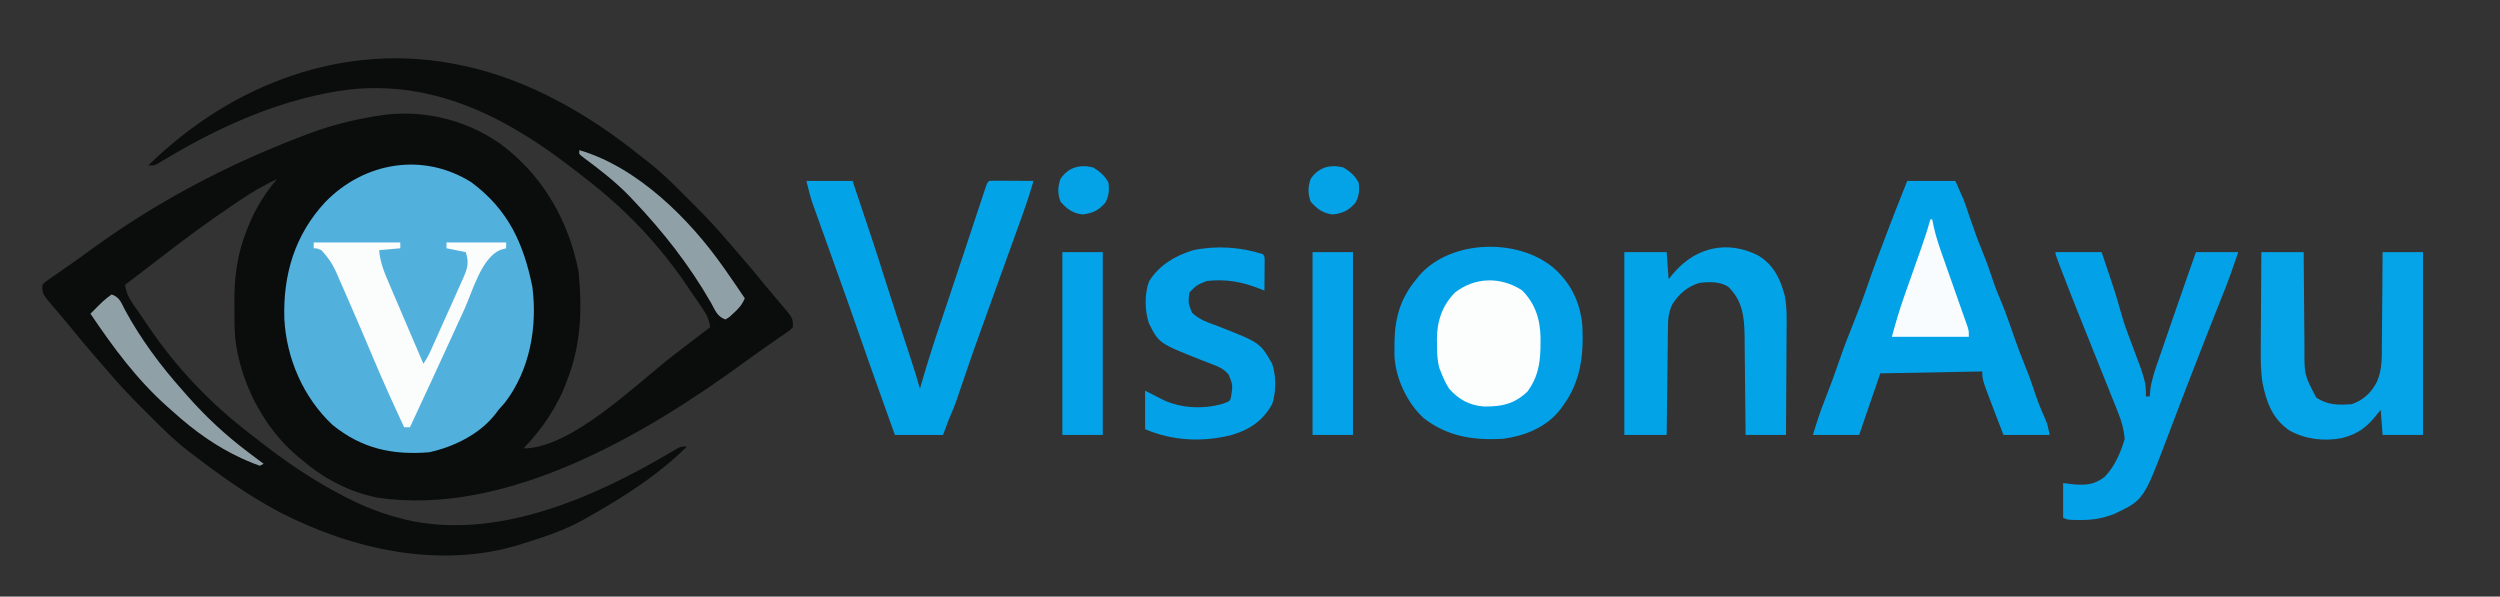
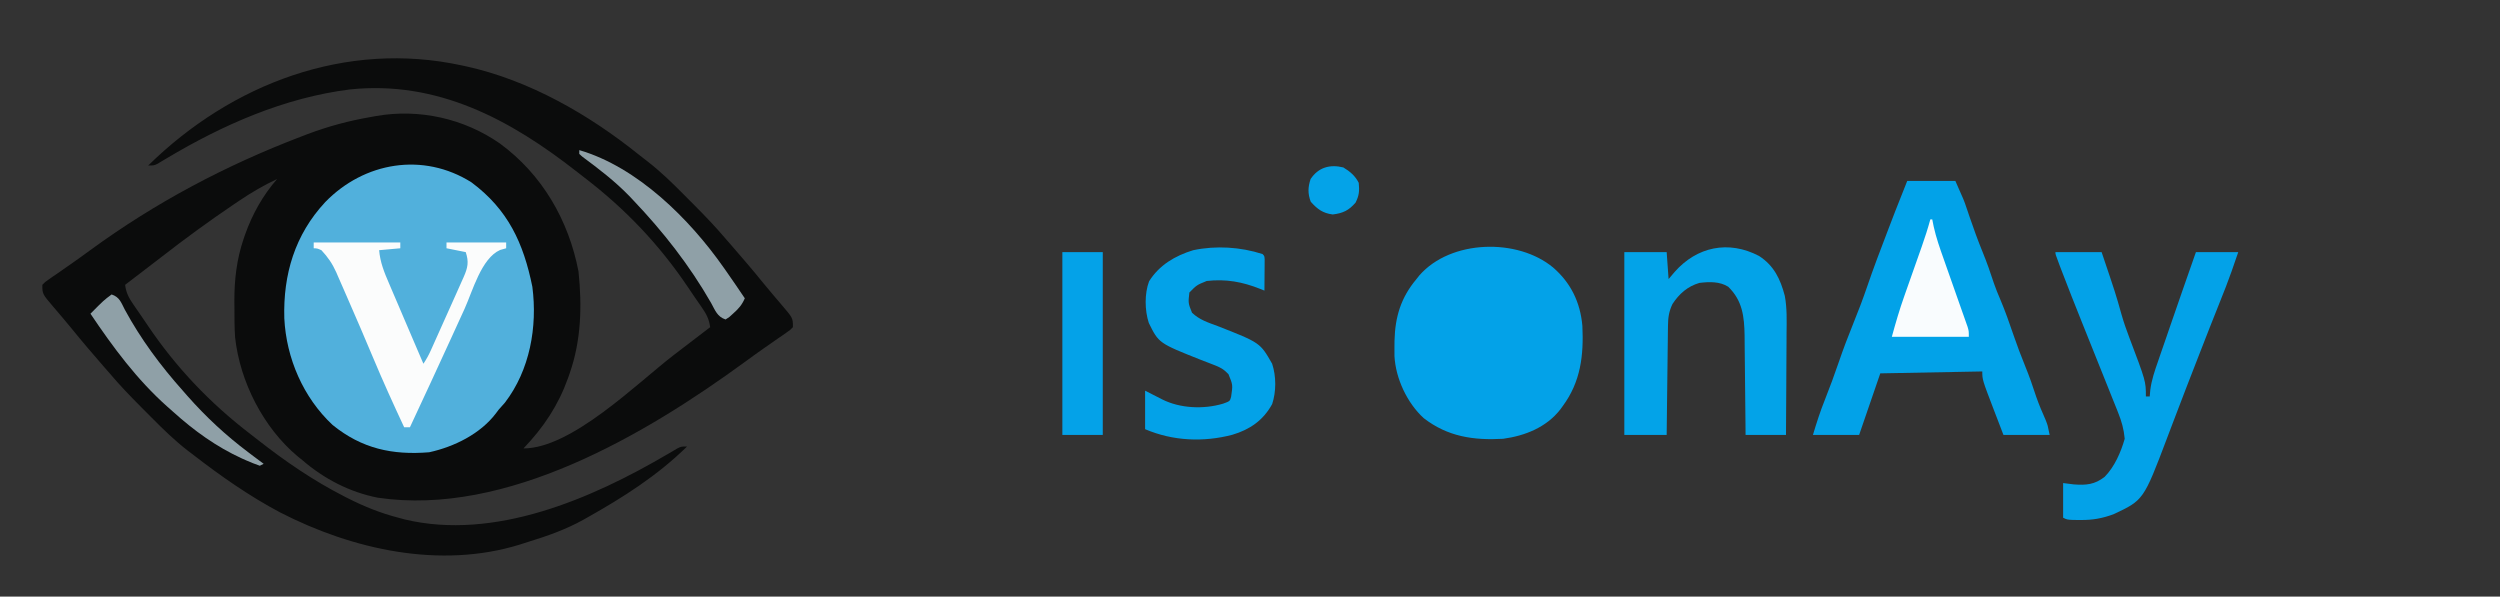
<svg xmlns="http://www.w3.org/2000/svg" version="1.1" width="1299" height="310">
  <rect width="100%" height="100%" fill="#333333" stroke="none" />
  <path d="M0 0 C428.67 0 857.34 0 1299 0 C1299 102.3 1299 204.6 1299 310 C870.33 310 441.66 310 0 310 C0 207.7 0 105.4 0 0 Z " fill="transparent" transform="translate(0,0)" />
  <path d="M0 0 C0.702 0.15 1.403 0.299 2.126 0.453 C34.999 7.689 65.961 25.48 91.971 46.381 C93.383 47.507 94.809 48.615 96.246 49.708 C103.185 55.062 109.327 61.053 115.478 67.272 C117.19 69.003 118.91 70.724 120.631 72.445 C126.297 78.129 131.814 83.869 137 90 C138.069 91.227 139.139 92.452 140.211 93.676 C145.819 100.114 151.358 106.589 156.73 113.227 C159.89 117.088 163.126 120.885 166.372 124.674 C172 131.277 172 131.277 172 136 C170.633 137.441 170.633 137.441 168.695 138.777 C167.976 139.284 167.256 139.791 166.515 140.313 C165.726 140.849 164.938 141.385 164.125 141.938 C162.465 143.098 160.804 144.26 159.145 145.422 C158.289 146.014 157.434 146.607 156.553 147.217 C153.356 149.45 150.207 151.745 147.059 154.047 C95.415 191.759 23.194 234.418 -43.556 224.625 C-58.267 221.781 -71.709 214.777 -83 205 C-83.785 204.37 -84.57 203.739 -85.379 203.09 C-103.151 188.211 -115.312 164.376 -117.837 141.324 C-118.2 136.159 -118.185 130.988 -118.188 125.812 C-118.2 124.67 -118.212 123.527 -118.225 122.35 C-118.243 111.32 -117.012 100.655 -113.438 90.188 C-113.184 89.438 -112.931 88.688 -112.67 87.915 C-108.892 77.285 -103.417 67.499 -96 59 C-103.056 62.325 -109.55 66.122 -116 70.5 C-116.904 71.109 -117.809 71.718 -118.74 72.345 C-131.544 81.014 -144.008 90.115 -156.209 99.612 C-159.896 102.469 -163.606 105.294 -167.312 108.125 C-168.788 109.253 -170.263 110.38 -171.738 111.508 C-172.826 112.339 -173.913 113.169 -175 114 C-174.438 118.218 -173.038 120.831 -170.625 124.312 C-169.544 125.883 -169.544 125.883 -168.441 127.484 C-168.048 128.048 -167.655 128.612 -167.25 129.193 C-165.929 131.102 -164.633 133.026 -163.34 134.953 C-148.494 156.991 -130.874 175.471 -109.825 191.595 C-108.513 192.605 -107.206 193.623 -105.904 194.645 C-91.735 205.761 -77.056 215.811 -61 224 C-60.331 224.341 -59.662 224.683 -58.973 225.035 C-50.578 229.259 -42.122 232.649 -33 235 C-31.899 235.299 -30.798 235.598 -29.664 235.906 C16.922 247.013 67.381 225.167 106.728 202.064 C107.638 201.534 108.547 201.003 109.484 200.457 C110.286 199.982 111.087 199.508 111.913 199.019 C114 198 114 198 117 198 C101.499 213.204 83.877 224.391 65 235 C64.323 235.381 63.646 235.761 62.949 236.153 C54.007 241.098 44.698 244.414 34.965 247.395 C33.365 247.888 31.773 248.407 30.184 248.934 C-11.313 261.789 -56.817 251.582 -94.434 232.262 C-110.67 223.651 -125.491 213.233 -140 202 C-140.74 201.442 -141.479 200.884 -142.241 200.31 C-149.18 194.953 -155.326 188.948 -161.478 182.728 C-163.19 180.997 -164.91 179.276 -166.631 177.555 C-172.297 171.871 -177.814 166.131 -183 160 C-184.069 158.773 -185.139 157.548 -186.211 156.324 C-191.819 149.886 -197.358 143.411 -202.73 136.773 C-205.89 132.912 -209.126 129.115 -212.372 125.326 C-218 118.723 -218 118.723 -218 114 C-216.633 112.559 -216.633 112.559 -214.695 111.223 C-213.976 110.716 -213.256 110.209 -212.515 109.687 C-211.332 108.883 -211.332 108.883 -210.125 108.062 C-208.465 106.902 -206.804 105.74 -205.145 104.578 C-204.289 103.986 -203.434 103.393 -202.553 102.783 C-199.356 100.55 -196.207 98.255 -193.059 95.953 C-159.168 71.205 -122.821 51.966 -83.625 37 C-82.431 36.543 -81.237 36.086 -80.007 35.615 C-69.298 31.593 -58.703 28.757 -47.438 26.812 C-46.474 26.635 -45.51 26.458 -44.518 26.275 C-22.189 22.376 1.085 27.573 19.68 40.516 C41.664 56.576 55.488 80.419 60.586 107.062 C62.475 125.027 61.992 142.886 56 160 C55.738 160.757 55.475 161.515 55.205 162.295 C50.103 176.599 42.511 188.002 32 199 C56.919 199 90.79 165.364 109.816 150.682 C113.723 147.673 117.644 144.681 121.562 141.688 C123.001 140.587 124.44 139.487 125.879 138.387 C126.909 137.599 127.939 136.811 129 136 C128.438 131.782 127.038 129.169 124.625 125.688 C123.904 124.641 123.184 123.594 122.441 122.516 C121.852 121.67 121.852 121.67 121.25 120.807 C119.929 118.898 118.633 116.974 117.34 115.047 C102.494 93.009 84.874 74.529 63.825 58.405 C62.513 57.395 61.206 56.377 59.904 55.355 C25.103 28.051 -12.708 7.747 -58.141 12.461 C-92.284 16.768 -124.1 30.787 -153.439 48.292 C-154.258 48.777 -155.078 49.262 -155.922 49.762 C-156.64 50.194 -157.357 50.627 -158.097 51.073 C-160 52 -160 52 -163 52 C-119.514 9.346 -60.227 -13.065 0 0 Z " fill="#0B0C0C" transform="translate(240,34)" />
  <path d="M0 0 C19.05 14.16 27.058 31.537 31.684 54.281 C34.388 75.08 30.421 97.552 17.449 114.473 C16.335 115.753 15.211 117.025 14.074 118.285 C13.425 119.161 13.425 119.161 12.762 120.055 C4.624 130.784 -9.032 137.472 -21.926 140.285 C-41.044 141.841 -56.936 138.395 -72.113 126.098 C-87.358 111.865 -96.191 91.371 -97.199 70.676 C-97.839 47.869 -91.725 27.259 -75.926 10.285 C-55.638 -10.574 -25.045 -15.749 0 0 Z " fill="#51B0DC" transform="translate(244.926,94.715)" />
  <path d="M0 0 C9.221 7.972 14.137 18.126 15.204 30.336 C15.932 45.654 14.348 59.353 5 72 C4.593 72.565 4.185 73.129 3.766 73.711 C-3.493 83.049 -14.555 87.427 -26 89 C-41.34 89.85 -54.756 87.936 -67.254 78.254 C-75.832 70.425 -81.823 57.67 -82.434 46.02 C-82.457 44.284 -82.458 42.548 -82.438 40.812 C-82.429 39.896 -82.421 38.979 -82.412 38.034 C-82.107 25.644 -79.094 15.616 -71 6 C-70.5 5.366 -70 4.732 -69.484 4.078 C-53.149 -14.568 -18.444 -15.357 0 0 Z " fill="#03A2E8" transform="translate(807,139)" />
  <path d="M0 0 C8.25 0 16.5 0 25 0 C29.492 10.108 29.492 10.108 30.711 13.727 C30.983 14.523 31.255 15.32 31.536 16.141 C31.813 16.96 32.09 17.78 32.375 18.625 C34.5 24.816 36.706 30.943 39.188 37 C41.362 42.322 43.248 47.668 45.016 53.137 C45.996 55.99 47.119 58.73 48.312 61.5 C50.965 67.707 53.142 74.047 55.336 80.426 C57.154 85.677 59.082 90.858 61.188 96 C63.355 101.303 65.239 106.627 66.992 112.078 C68.431 116.249 70.175 120.271 71.949 124.309 C73 127 73 127 74 132 C66.08 132 58.16 132 50 132 C48.742 128.721 47.484 125.441 46.188 122.062 C45.797 121.048 45.407 120.034 45.005 118.989 C39 103.28 39 103.28 39 99 C21.51 99.33 4.02 99.66 -14 100 C-17.63 110.56 -21.26 121.12 -25 132 C-32.92 132 -40.84 132 -49 132 C-47.105 125.684 -45.201 119.694 -42.75 113.625 C-40.19 107.176 -37.812 100.689 -35.562 94.125 C-33.229 87.333 -30.711 80.65 -28 74 C-25.426 67.677 -23.017 61.336 -20.812 54.875 C-17.535 45.289 -13.938 35.833 -10.312 26.375 C-9.889 25.27 -9.889 25.27 -9.457 24.142 C-8.636 21.998 -7.812 19.854 -6.988 17.711 C-6.747 17.082 -6.505 16.454 -6.256 15.806 C-4.217 10.518 -2.106 5.264 0 0 Z " fill="#02A2E8" transform="translate(991,94)" />
-   <path d="M0 0 C7.92 0 15.84 0 24 0 C36 35.824 36 35.824 40.124 48.946 C42.198 55.526 44.325 62.089 46.465 68.648 C46.778 69.609 47.092 70.57 47.414 71.56 C49.008 76.446 50.605 81.331 52.203 86.215 C52.798 88.038 53.393 89.861 53.988 91.684 C54.262 92.518 54.536 93.353 54.818 94.213 C56.309 98.785 57.711 103.366 59 108 C59.301 106.955 59.602 105.91 59.911 104.833 C62.785 94.914 65.885 85.097 69.188 75.312 C69.954 73.03 70.72 70.748 71.486 68.465 C72.044 66.799 72.604 65.133 73.163 63.467 C75.711 55.88 78.231 48.284 80.75 40.688 C81.986 36.965 83.221 33.243 84.457 29.521 C85.278 27.047 86.097 24.574 86.916 22.1 C88.07 18.614 89.228 15.129 90.387 11.645 C90.737 10.583 91.088 9.521 91.449 8.427 C91.771 7.461 92.093 6.495 92.425 5.499 C92.706 4.651 92.987 3.802 93.277 2.928 C94 1 94 1 95 0 C96.708 -0.087 98.419 -0.107 100.129 -0.098 C101.681 -0.093 101.681 -0.093 103.264 -0.088 C104.352 -0.08 105.441 -0.071 106.562 -0.062 C108.201 -0.056 108.201 -0.056 109.873 -0.049 C112.582 -0.037 115.291 -0.021 118 0 C115.905 7.298 113.478 14.432 110.875 21.562 C110.07 23.783 109.266 26.003 108.461 28.223 C108.052 29.348 107.643 30.474 107.222 31.633 C105.304 36.918 103.402 42.209 101.5 47.5 C99.23 53.81 96.958 60.119 94.68 66.426 C86.491 89.041 86.491 89.041 78.75 111.812 C77.371 115.997 75.781 119.972 74 124 C73.01 126.64 72.02 129.28 71 132 C62.75 132 54.5 132 46 132 C44.009 126.44 42.019 120.88 40.031 115.319 C39.358 113.439 38.685 111.559 38.012 109.679 C34.355 99.469 30.728 89.249 27.18 79 C24.071 70.024 20.896 61.072 17.695 52.129 C17.236 50.844 16.776 49.559 16.317 48.274 C14.441 43.031 12.565 37.788 10.684 32.548 C9.51 29.28 8.341 26.012 7.174 22.742 C6.526 20.931 5.875 19.121 5.223 17.312 C4.829 16.206 4.434 15.099 4.028 13.959 C3.683 12.998 3.339 12.037 2.984 11.047 C1.812 7.417 0.925 3.7 0 0 Z " fill="#03A3E8" transform="translate(419,94)" />
  <path d="M0 0 C7.92 0 15.84 0 24 0 C31.328 21.698 31.328 21.698 34.313 32.316 C35.447 36.307 36.772 40.165 38.255 44.033 C47 67.114 47 67.114 47 75 C47.66 75 48.32 75 49 75 C49.096 73.894 49.192 72.787 49.291 71.647 C49.952 66.402 51.613 61.615 53.352 56.641 C53.689 55.656 54.026 54.672 54.373 53.657 C55.45 50.519 56.537 47.385 57.625 44.25 C58.333 42.192 59.04 40.133 59.746 38.074 C64.113 25.365 68.551 12.681 73 0 C80.26 0 87.52 0 95 0 C94.134 2.496 93.267 4.991 92.375 7.562 C92.116 8.313 91.858 9.064 91.591 9.838 C89.713 15.201 87.634 20.473 85.511 25.743 C81.981 34.51 78.559 43.32 75.125 52.125 C74.595 53.484 74.595 53.484 74.053 54.871 C70.164 64.837 66.287 74.807 62.5 84.812 C61.626 87.109 60.751 89.405 59.875 91.701 C59.254 93.333 58.636 94.966 58.019 96.6 C45.789 128.889 45.789 128.889 30.152 136.211 C24.366 138.332 19.366 139.255 13.188 139.188 C11.882 139.181 10.576 139.175 9.23 139.168 C6 139 6 139 4 138 C4 132.06 4 126.12 4 120 C5.815 120.227 7.63 120.454 9.5 120.688 C15.942 121.195 20.466 120.788 25.609 116.73 C30.743 111.504 34.003 103.961 36 97 C35.575 92.063 34.389 87.913 32.551 83.328 C32.302 82.701 32.053 82.073 31.796 81.427 C30.975 79.365 30.144 77.308 29.312 75.25 C28.73 73.792 28.149 72.334 27.568 70.876 C26.033 67.029 24.489 63.186 22.943 59.344 C20.482 53.227 18.034 47.106 15.583 40.985 C14.987 39.498 14.391 38.012 13.796 36.525 C10.177 27.499 6.59 18.462 3.125 9.375 C2.797 8.516 2.469 7.657 2.132 6.772 C0 1.133 0 1.133 0 0 Z " fill="#03A2E8" transform="translate(1068,131)" />
  <path d="M0 0 C7.785 5.04 11.066 11.965 13.374 20.685 C14.591 27.127 14.364 33.64 14.293 40.168 C14.287 41.699 14.283 43.231 14.28 44.762 C14.269 48.755 14.239 52.748 14.206 56.741 C14.175 60.831 14.162 64.92 14.146 69.01 C14.114 77.007 14.062 85.003 14 93 C7.07 93 0.14 93 -7 93 C-7.015 91.169 -7.029 89.338 -7.044 87.451 C-7.096 81.372 -7.161 75.294 -7.236 69.215 C-7.28 65.533 -7.32 61.851 -7.346 58.168 C-7.373 54.608 -7.413 51.049 -7.463 47.489 C-7.488 45.484 -7.498 43.478 -7.508 41.473 C-7.668 31.442 -8.604 23.22 -16 16 C-20.481 13.183 -25.879 13.382 -31 14 C-37.167 15.817 -41.516 19.663 -45 25 C-46.855 28.898 -47.267 32.05 -47.319 36.351 C-47.339 37.612 -47.359 38.873 -47.379 40.172 C-47.391 41.538 -47.403 42.904 -47.414 44.27 C-47.433 45.675 -47.452 47.08 -47.473 48.486 C-47.524 52.173 -47.564 55.86 -47.601 59.548 C-47.641 63.315 -47.692 67.082 -47.742 70.85 C-47.839 78.233 -47.922 85.616 -48 93 C-55.26 93 -62.52 93 -70 93 C-70 61.65 -70 30.3 -70 -2 C-62.74 -2 -55.48 -2 -48 -2 C-47.505 4.93 -47.505 4.93 -47 12 C-45.948 10.762 -44.896 9.525 -43.812 8.25 C-32.256 -4.826 -15.853 -8.313 0 0 Z " fill="#03A3E8" transform="translate(914,133)" />
-   <path d="M0 0 C7.26 0 14.52 0 22 0 C22.014 2.776 22.014 2.776 22.028 5.609 C22.064 11.764 22.118 17.918 22.184 24.073 C22.223 27.8 22.255 31.526 22.271 35.254 C22.286 38.859 22.321 42.464 22.368 46.069 C22.383 47.436 22.391 48.803 22.392 50.17 C22.318 63.802 22.318 63.802 28.482 75.523 C34.228 79.531 40.267 79.531 47 79 C53.105 76.852 57.211 72.98 60.11 67.223 C62.85 60.844 62.603 54.402 62.609 47.559 C62.624 46.181 62.641 44.804 62.659 43.427 C62.703 39.832 62.723 36.237 62.738 32.641 C62.758 28.961 62.8 25.28 62.84 21.6 C62.915 14.4 62.963 7.2 63 0 C69.93 0 76.86 0 84 0 C84 31.35 84 62.7 84 95 C77.07 95 70.14 95 63 95 C62.67 90.71 62.34 86.42 62 82 C60.701 83.567 59.401 85.135 58.062 86.75 C53.824 91.476 50.052 94.16 44 96 C43.38 96.189 42.76 96.379 42.121 96.574 C32.845 98.436 23.124 97.319 14.816 92.816 C5.796 86.797 2.668 78.128 0.593 67.876 C-0.389 61.462 -0.37 55.105 -0.293 48.633 C-0.287 47.218 -0.283 45.803 -0.28 44.388 C-0.269 40.716 -0.239 37.043 -0.206 33.371 C-0.175 29.603 -0.162 25.835 -0.146 22.066 C-0.115 14.711 -0.062 7.355 0 0 Z " fill="#05A3E8" transform="translate(1175,131)" />
  <path d="M0 0 C1 1 1 1 1.114 2.766 C1.108 3.515 1.103 4.264 1.098 5.035 C1.094 5.844 1.091 6.653 1.088 7.486 C1.075 8.762 1.075 8.762 1.062 10.062 C1.058 10.917 1.053 11.771 1.049 12.65 C1.037 14.767 1.019 16.883 1 19 C0.265 18.704 -0.47 18.407 -1.227 18.102 C-10.458 14.435 -18.982 12.865 -29 14 C-34.205 16.123 -34.205 16.123 -38 20 C-38.637 25.496 -38.637 25.496 -36.633 30.484 C-32.778 34.168 -28.384 35.542 -23.438 37.375 C-1.227 46.067 -1.227 46.067 5 57 C7.15 63.45 7.165 71.505 5.012 77.965 C0.413 86.372 -6.551 91.204 -15.652 93.902 C-30.742 97.869 -46.663 97.144 -61 91 C-61 84.4 -61 77.8 -61 71 C-54.25 74.438 -54.25 74.438 -52.146 75.517 C-42.81 80.227 -30.599 80.752 -20.5 77.75 C-16.925 76.461 -16.925 76.461 -16.301 74.105 C-15.403 67.982 -15.403 67.982 -17.684 62.43 C-20.199 59.791 -21.986 58.83 -25.375 57.562 C-26.957 56.944 -26.957 56.944 -28.57 56.312 C-29.702 55.879 -30.834 55.446 -32 55 C-53.905 46.295 -53.905 46.295 -59.07 35.832 C-61.212 29.307 -61.352 20.607 -58.938 14.164 C-53.62 5.697 -45.395 0.871 -36 -2 C-24.178 -4.49 -11.467 -3.689 0 0 Z " fill="#03A2E8" transform="translate(656,132)" />
-   <path d="M0 0 C6.959 6.959 9.528 15.234 9.656 24.888 C9.645 25.771 9.635 26.653 9.625 27.562 C9.618 28.484 9.611 29.406 9.604 30.356 C9.407 38.734 7.937 45.786 2.875 52.625 C-3.977 59.158 -10.549 60.511 -19.777 60.398 C-27.187 59.884 -32.901 56.749 -37.812 51.188 C-39.456 48.623 -40.712 46.025 -41.812 43.188 C-42.171 42.307 -42.529 41.427 -42.898 40.52 C-44.073 36.237 -44.142 32.294 -44.125 27.875 C-44.141 27.071 -44.157 26.268 -44.174 25.439 C-44.181 16.021 -41.443 7.996 -34.812 1.188 C-24.417 -6.885 -11.102 -7.155 0 0 Z " fill="#FCFEFE" transform="translate(790.812,150.812)" />
  <path d="M0 0 C14.85 0 29.7 0 45 0 C45 0.99 45 1.98 45 3 C41.37 3.33 37.74 3.66 34 4 C34.532 10.32 36.642 15.491 39.148 21.281 C39.562 22.254 39.975 23.226 40.401 24.228 C41.718 27.322 43.046 30.411 44.375 33.5 C45.261 35.576 46.147 37.653 47.031 39.73 C49.014 44.382 51.005 49.03 53.001 53.676 C54.336 56.783 55.668 59.891 57 63 C58.561 60.658 59.694 58.635 60.832 56.099 C61.182 55.321 61.533 54.543 61.894 53.741 C62.268 52.904 62.642 52.066 63.027 51.203 C63.612 49.903 63.612 49.903 64.208 48.576 C65.454 45.802 66.696 43.026 67.938 40.25 C68.77 38.396 69.603 36.542 70.436 34.688 C71.237 32.901 72.039 31.115 72.84 29.328 C73.212 28.499 73.584 27.669 73.967 26.815 C74.982 24.545 75.992 22.273 77 20 C77.302 19.327 77.605 18.654 77.916 17.961 C80.078 13.074 80.703 10.108 79 5 C74.05 4.01 74.05 4.01 69 3 C69 2.01 69 1.02 69 0 C79.23 0 89.46 0 100 0 C100 0.99 100 1.98 100 3 C98.453 3.433 98.453 3.433 96.875 3.875 C87.08 8.208 82.576 25.258 78.375 34.5 C77.575 36.248 76.775 37.996 75.973 39.744 C74.382 43.218 72.794 46.692 71.208 50.168 C68.262 56.621 65.289 63.061 62.312 69.5 C61.837 70.53 61.361 71.561 60.872 72.623 C57.27 80.426 53.647 88.218 50 96 C49.01 96 48.02 96 47 96 C41.403 84 35.922 71.967 30.812 59.75 C26.521 49.526 22.154 39.336 17.692 29.185 C16.987 27.575 16.285 25.964 15.586 24.351 C14.601 22.079 13.603 19.812 12.602 17.547 C12.312 16.873 12.023 16.199 11.725 15.505 C9.718 11.014 7.371 7.599 4 4 C1.835 3.056 1.835 3.056 0 3 C0 2.01 0 1.02 0 0 Z " fill="#FBFCFC" transform="translate(163,126)" />
-   <path d="M0 0 C6.93 0 13.86 0 21 0 C21 31.35 21 62.7 21 95 C14.07 95 7.14 95 0 95 C0 63.65 0 32.3 0 0 Z " fill="#04A2E8" transform="translate(682,131)" />
  <path d="M0 0 C6.93 0 13.86 0 21 0 C21 31.35 21 62.7 21 95 C14.07 95 7.14 95 0 95 C0 63.65 0 32.3 0 0 Z " fill="#04A2E8" transform="translate(552,131)" />
  <path d="M0 0 C4.144 1.381 4.914 4.14 6.812 7.812 C15.074 23.094 25.445 37.061 37 50 C37.757 50.866 38.513 51.733 39.293 52.625 C49.03 63.654 59.279 73.174 71 82 C71.88 82.668 72.761 83.335 73.668 84.023 C75.438 85.358 77.218 86.681 79 88 C78.01 88.495 78.01 88.495 77 89 C74.546 88.152 72.242 87.239 69.875 86.188 C69.164 85.872 68.454 85.557 67.721 85.231 C54.337 79.095 42.889 70.823 32 61 C30.948 60.07 29.896 59.14 28.844 58.211 C13.113 44.197 0.719 27.412 -11 10 C-4.015 2.968 -4.015 2.968 0 0 Z " fill="#8FA0A7" transform="translate(58,153)" />
  <path d="M0 0 C0.33 0 0.66 0 1 0 C1.249 1.248 1.499 2.496 1.755 3.782 C3.033 9.514 4.947 14.966 6.914 20.492 C7.289 21.56 7.663 22.628 8.049 23.728 C9.236 27.112 10.43 30.494 11.625 33.875 C13.206 38.35 14.78 42.827 16.352 47.305 C16.717 48.333 17.083 49.361 17.459 50.42 C17.793 51.372 18.127 52.324 18.471 53.304 C18.767 54.141 19.063 54.978 19.368 55.84 C20 58 20 58 20 61 C6.8 61 -6.4 61 -20 61 C-18.03 53.778 -15.994 46.792 -13.496 39.766 C-13.172 38.843 -12.848 37.921 -12.514 36.971 C-11.492 34.063 -10.465 31.156 -9.438 28.25 C-8.407 25.329 -7.377 22.408 -6.35 19.486 C-5.714 17.679 -5.077 15.873 -4.437 14.067 C-2.797 9.412 -1.299 4.762 0 0 Z " fill="#F9FCFE" transform="translate(1003,114)" />
  <path d="M0 0 C30.229 8.825 57.317 35.778 75 61 C75.744 62.058 75.744 62.058 76.504 63.137 C79.718 67.725 82.877 72.349 86 77 C84.563 80.358 82.79 82.4 80.062 84.812 C79.028 85.75 79.028 85.75 77.973 86.707 C77.322 87.134 76.671 87.56 76 88 C71.663 86.554 70.605 83.243 68.5 79.438 C57.289 59.839 43.554 42.337 28 26 C27.316 25.274 26.631 24.549 25.926 23.801 C18.537 16.172 10.101 9.721 1.582 3.41 C1.06 2.945 0.538 2.479 0 2 C0 1.34 0 0.68 0 0 Z " fill="#8FA0A7" transform="translate(301,78)" />
  <path d="M0 0 C3.422 2.042 6.205 4.409 8 8 C8.398 12.136 8.248 14.504 6.375 18.25 C2.83 22.354 -0.141 23.768 -5.5 24.438 C-10.668 23.791 -13.529 21.66 -16.938 17.812 C-18.515 13.636 -18.432 10.23 -17 6 C-12.927 -0.066 -6.964 -1.716 0 0 Z " fill="#04A3E8" transform="translate(698,87)" />
-   <path d="M0 0 C3.422 2.042 6.205 4.409 8 8 C8.398 12.136 8.248 14.504 6.375 18.25 C2.83 22.354 -0.141 23.768 -5.5 24.438 C-10.668 23.791 -13.529 21.66 -16.938 17.812 C-18.515 13.636 -18.432 10.23 -17 6 C-12.927 -0.066 -6.964 -1.716 0 0 Z " fill="#04A3E8" transform="translate(568,87)" />
</svg>